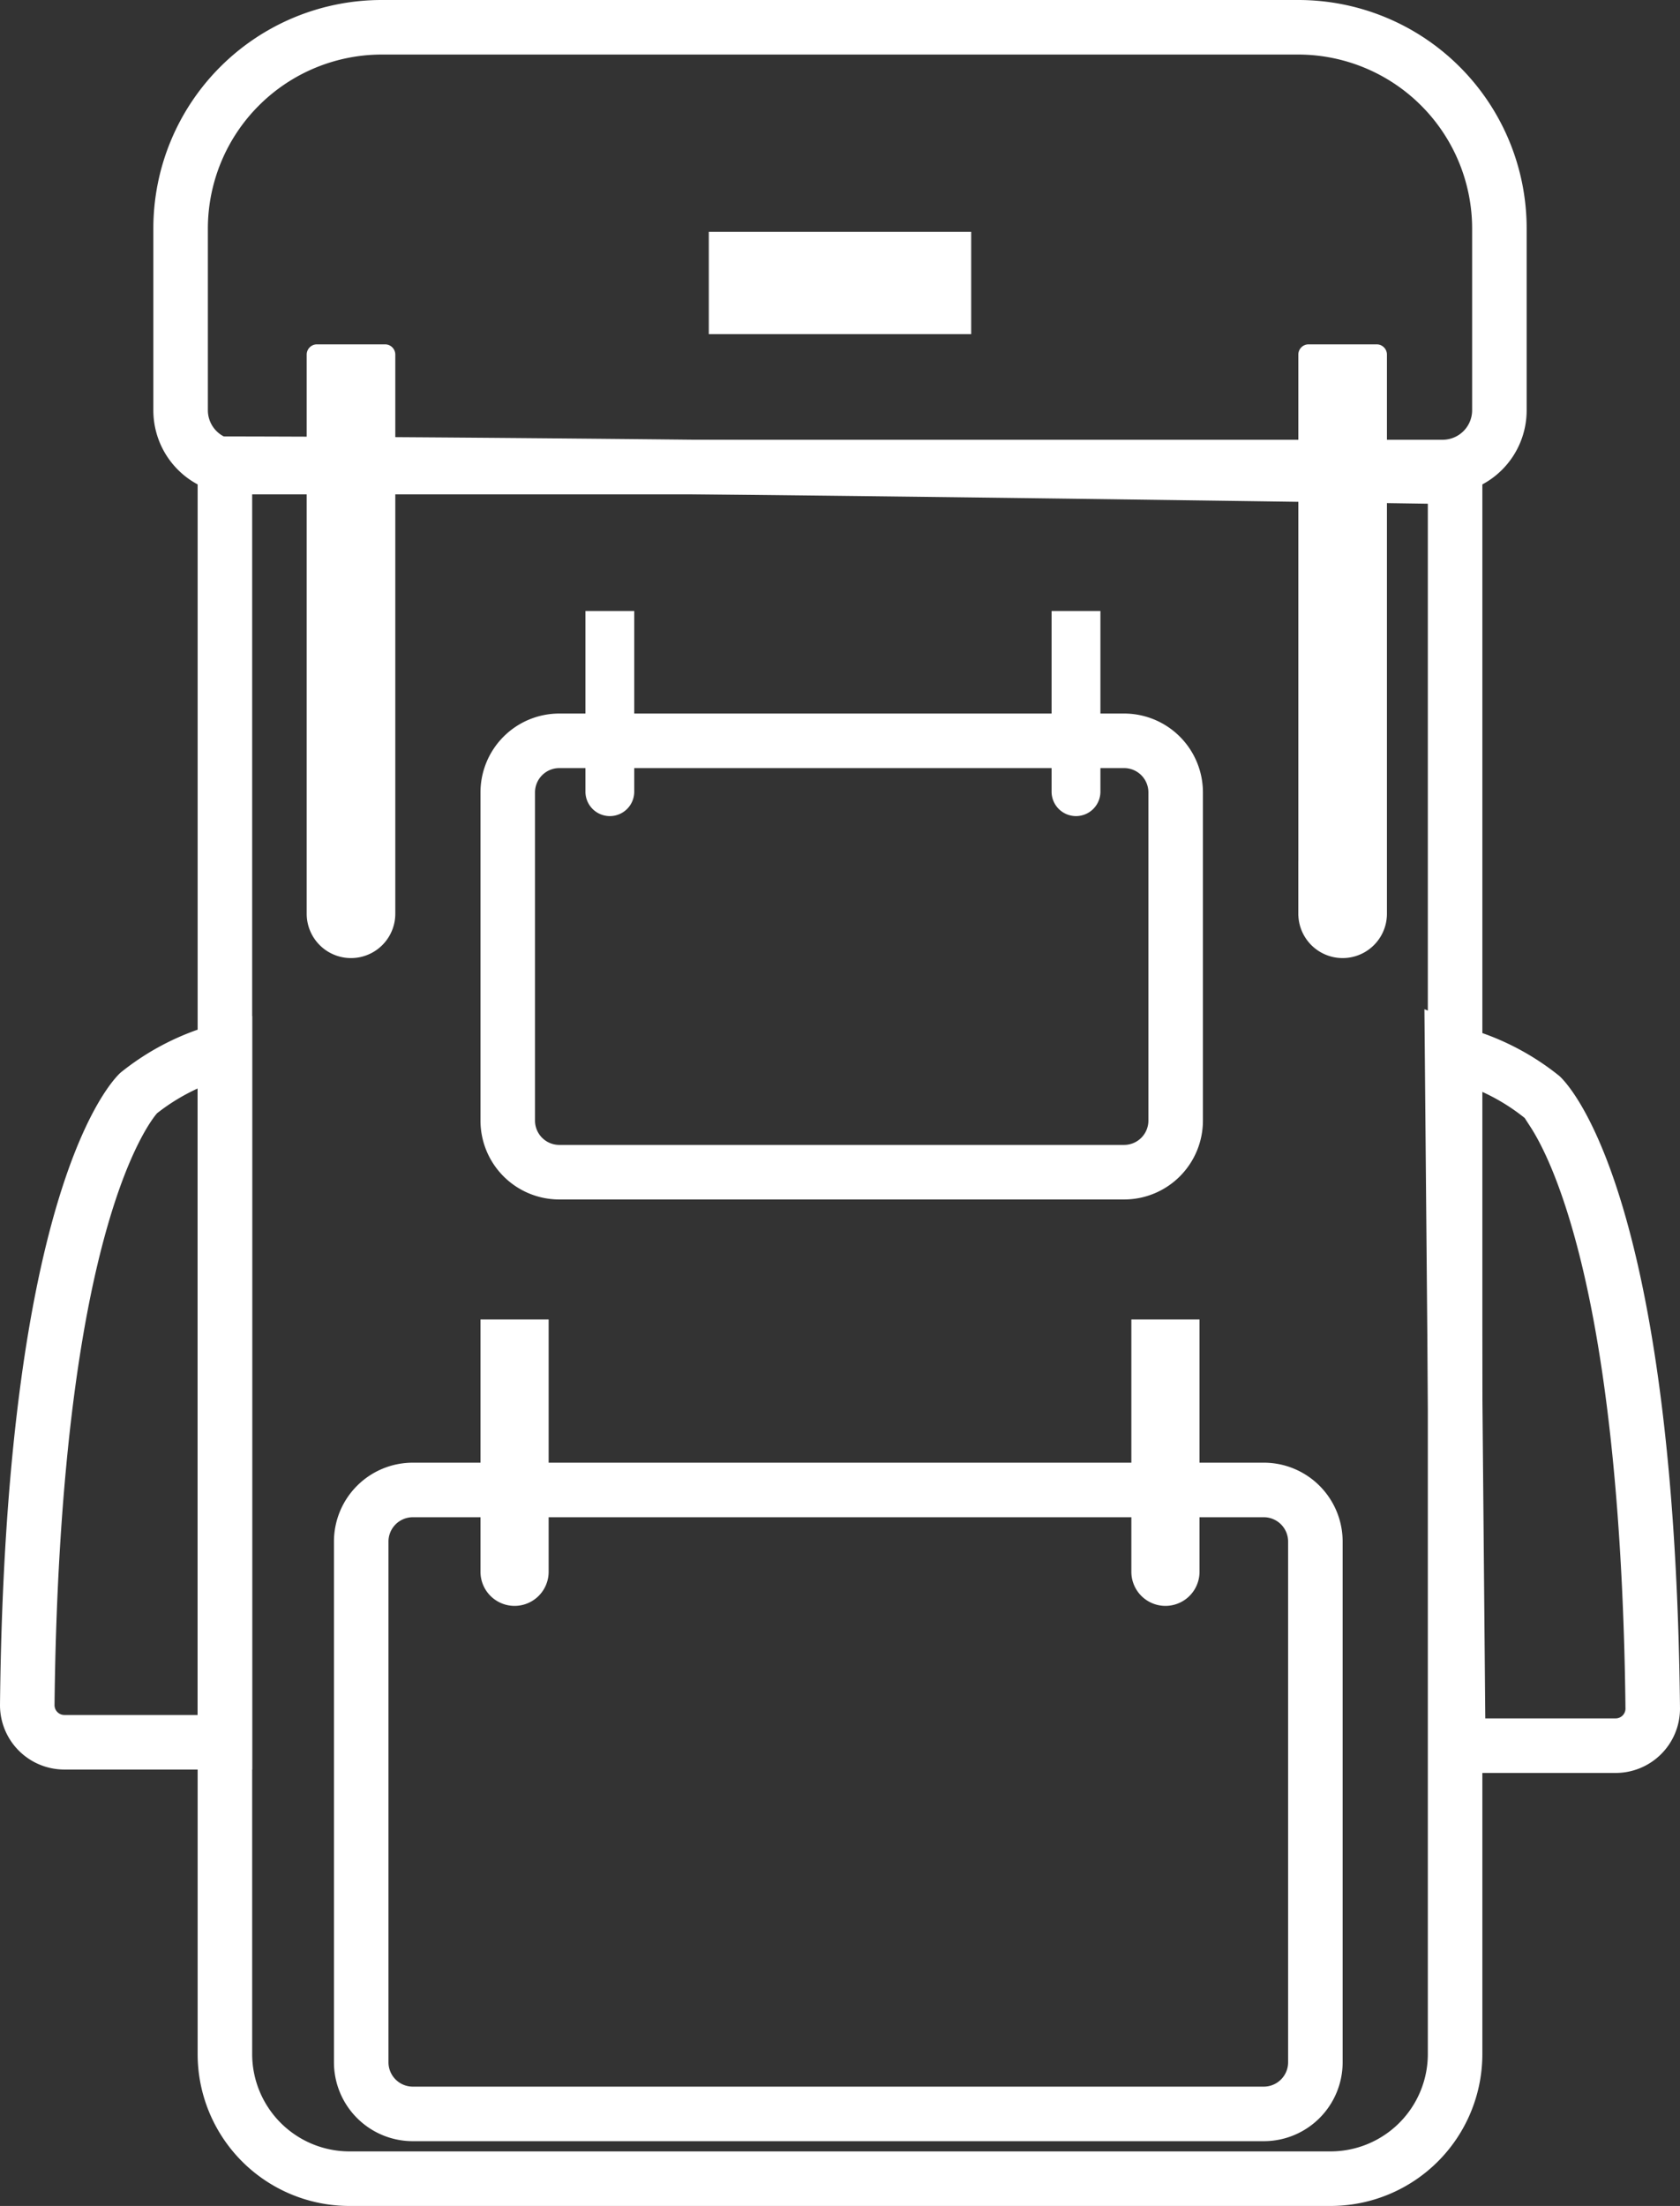
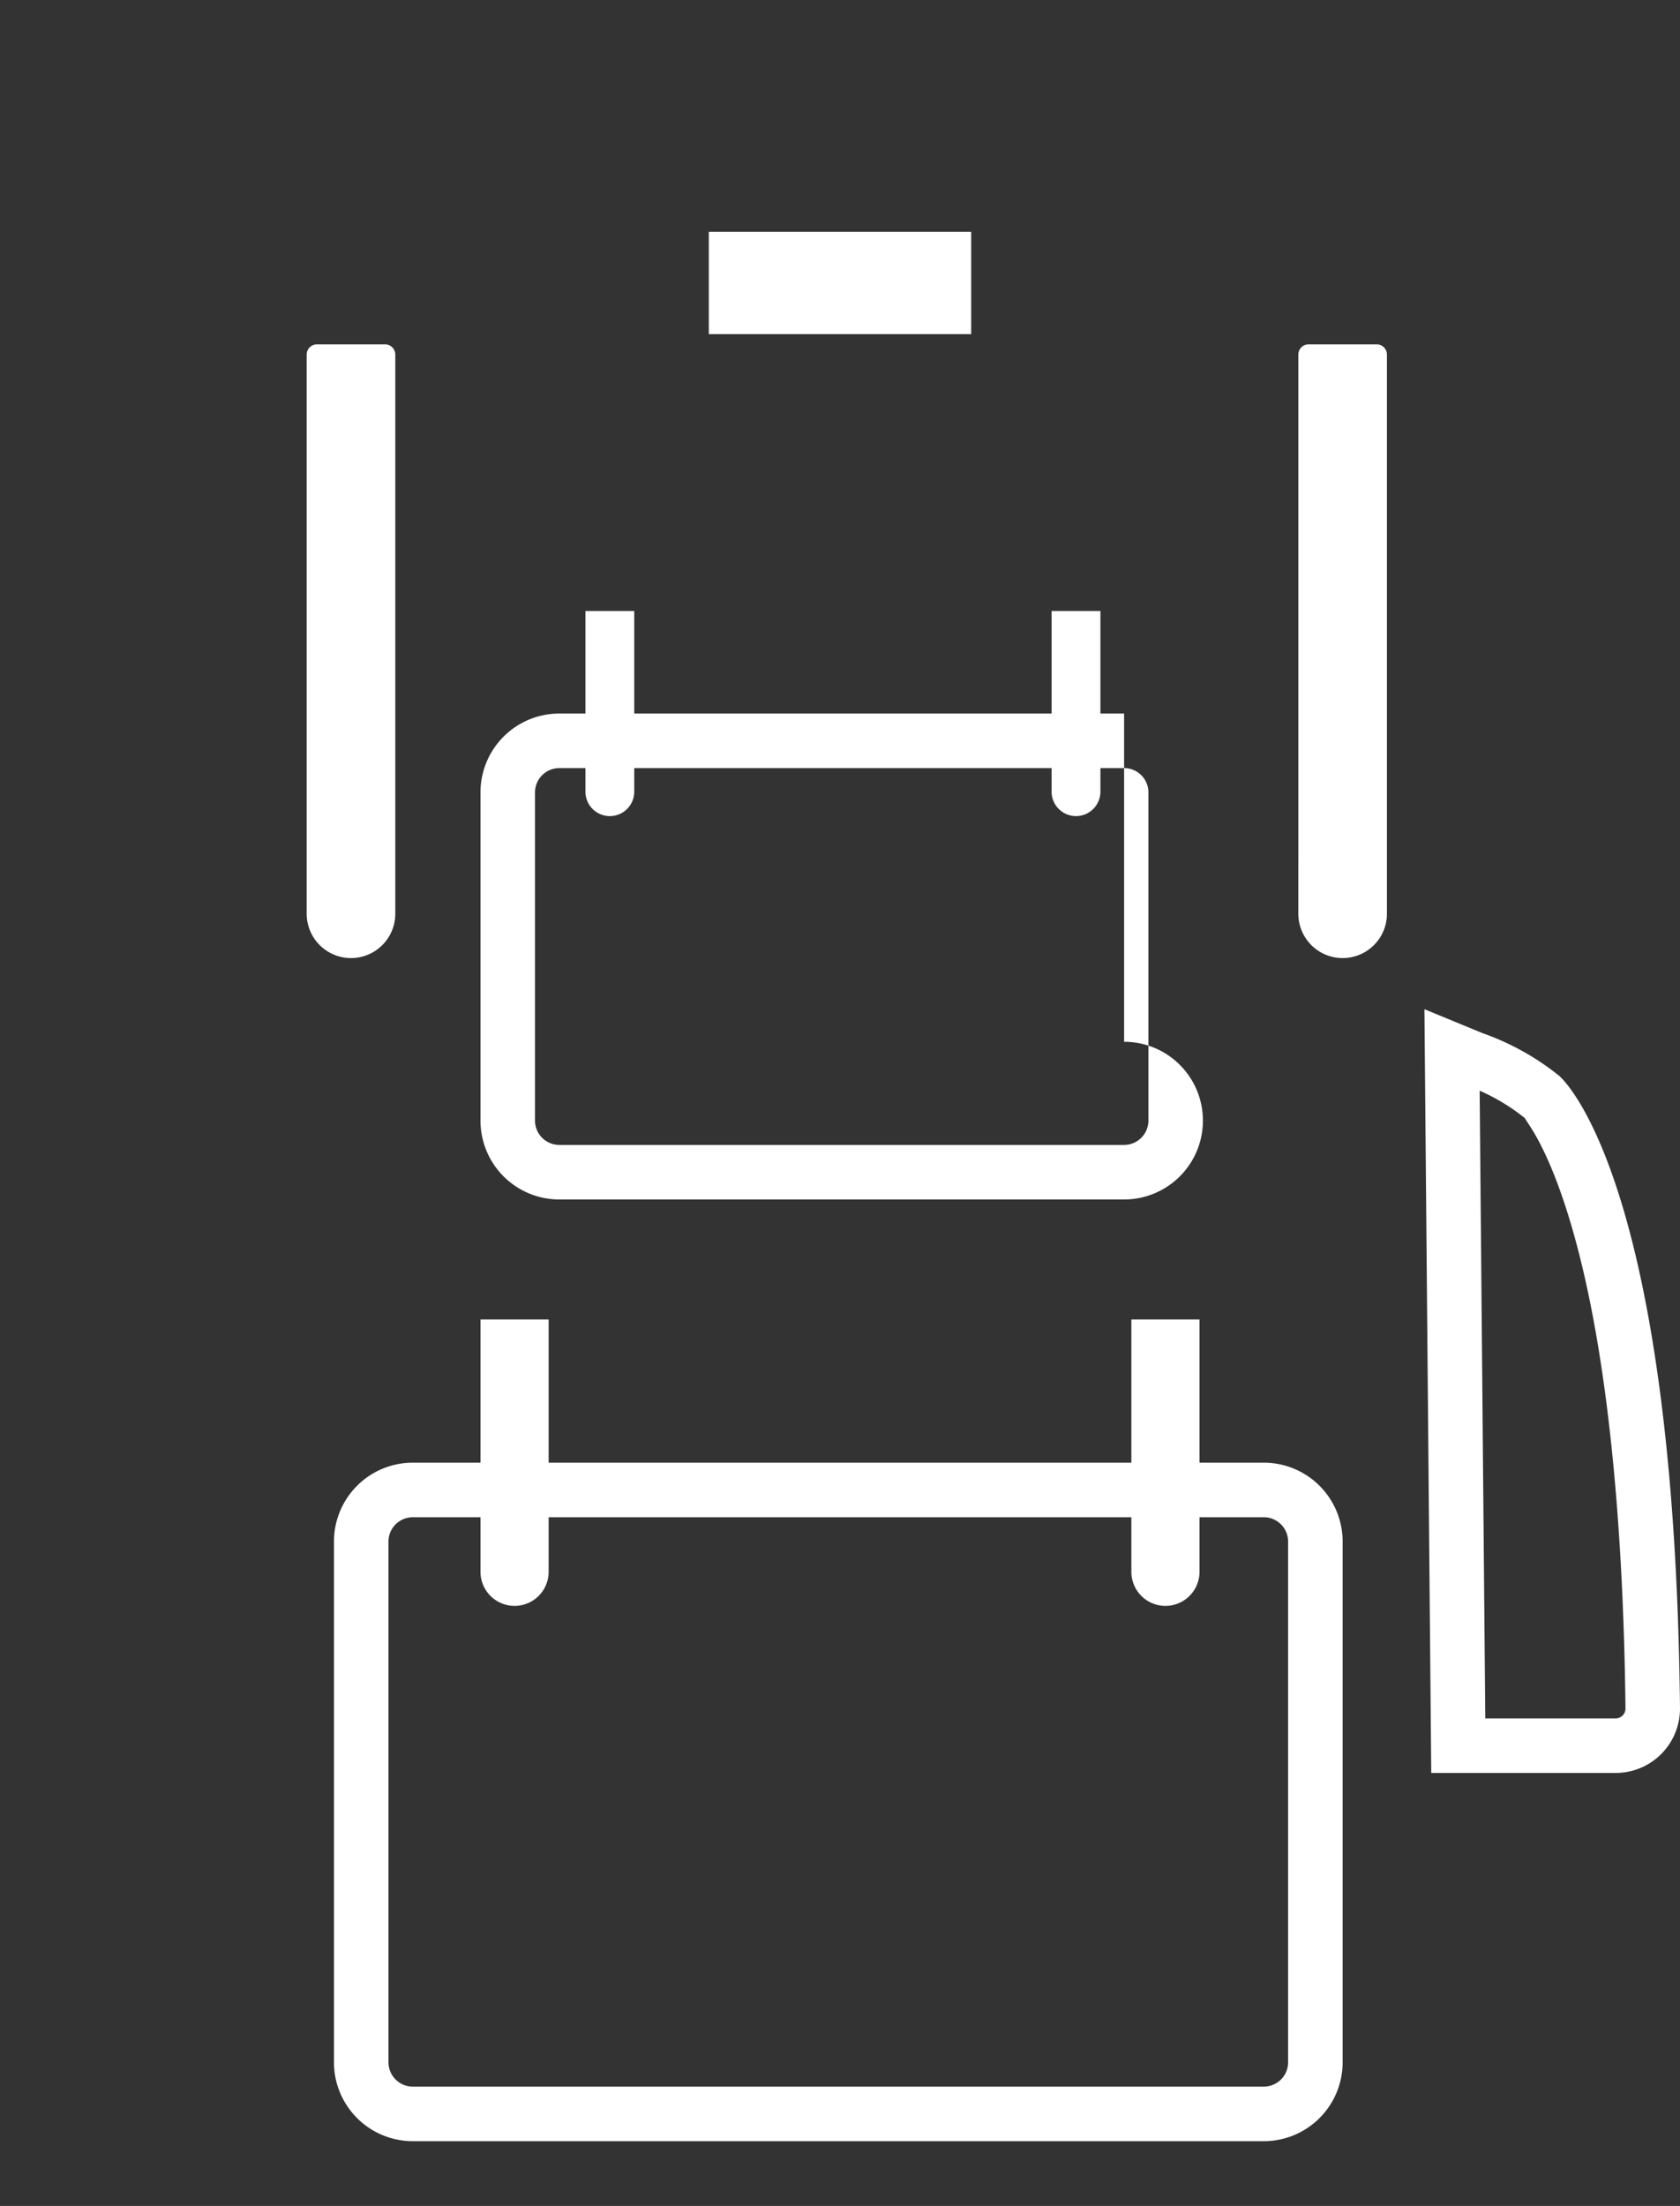
<svg xmlns="http://www.w3.org/2000/svg" id="Calque_1" data-name="Calque 1" viewBox="0 0 493 647">
  <rect x="0" y="0" width="493" height="647" fill="#333333" stroke="none" />
  <defs>
    <style>.cls-1{fill:#fff;}.cls-2{fill:none;stroke:#fff;stroke-miterlimit:10;stroke-width:16px;}</style>
  </defs>
-   <path class="cls-1" d="M58,319.25V503H18.88A2.89,2.89,0,0,1,16,500.17c.44-41.13,3.5-98.9,15.64-140.88,6.71-23.21,13.32-31.48,14.45-32.78A59.13,59.13,0,0,1,58,319.25M74,298l-16,4a76.26,76.26,0,0,0-22.5,12.5S1.66,341.93,0,500.12A18.88,18.88,0,0,0,18.88,519H74V298Z" />
  <path class="cls-1" d="M434.21,319.9a58.59,58.59,0,0,1,13.21,8l1.89,2.92c2.42,3.82,6.15,10.94,10.11,23.12C473.1,396,476.53,457.2,477,501.17a2.89,2.89,0,0,1-2.88,2.83H435.86l-1.65-184.1M418,296q1,112,2,224h54.12A18.88,18.88,0,0,0,493,501.12c-1.66-158.19-35.5-185.62-35.5-185.62A76.26,76.26,0,0,0,435,303l-17-7Z" />
-   <path class="cls-1" d="M74,144c106.33.26,290.31,2.92,345,3.74v454.7A28.57,28.57,0,0,1,390.46,631H102.54A28.57,28.57,0,0,1,74,602.46V144M58,128V602.46A44.54,44.54,0,0,0,102.54,647H390.46A44.54,44.54,0,0,0,435,602.46V132s-255.33-4-377-4Z" />
-   <path class="cls-1" d="M381,16a51.08,51.08,0,0,1,51,51v53.33a8.66,8.66,0,0,1-8.65,8.65H69.65A8.66,8.66,0,0,1,61,120.35V67a51.08,51.08,0,0,1,51-51H381m0-16H112A67,67,0,0,0,45,67v53.33A24.64,24.64,0,0,0,69.65,145h353.7A24.64,24.64,0,0,0,448,120.35V67A67,67,0,0,0,381,0Z" />
  <path class="cls-1" d="M370.87,445a7.14,7.14,0,0,1,7.13,7.13V604.87a7.14,7.14,0,0,1-7.13,7.13H121.13a7.14,7.14,0,0,1-7.13-7.13V452.13a7.14,7.14,0,0,1,7.13-7.13H370.87m0-16H121.13A23.14,23.14,0,0,0,98,452.13V604.87A23.14,23.14,0,0,0,121.13,628H370.87A23.14,23.14,0,0,0,394,604.87V452.13A23.14,23.14,0,0,0,370.87,429Z" />
  <path class="cls-1" d="M161,387H141v74a10,10,0,0,0,20,0V387Z" />
  <path class="cls-1" d="M352,387H332v74a10,10,0,0,0,20,0V387Z" />
-   <path class="cls-1" d="M329.87,225.28a7.13,7.13,0,0,1,7.13,7.13v96.27a7.13,7.13,0,0,1-7.13,7.12H164.13a7.13,7.13,0,0,1-7.13-7.12V232.41a7.13,7.13,0,0,1,7.13-7.13H329.87m0-16H164.13A23.13,23.13,0,0,0,141,232.41v96.27a23.13,23.13,0,0,0,23.13,23.12H329.87A23.13,23.13,0,0,0,353,328.68V232.41a23.13,23.13,0,0,0-23.13-23.13Z" />
+   <path class="cls-1" d="M329.87,225.28a7.13,7.13,0,0,1,7.13,7.13v96.27a7.13,7.13,0,0,1-7.13,7.12H164.13a7.13,7.13,0,0,1-7.13-7.12V232.41a7.13,7.13,0,0,1,7.13-7.13H329.87m0-16H164.13A23.13,23.13,0,0,0,141,232.41v96.27a23.13,23.13,0,0,0,23.13,23.12H329.87A23.13,23.13,0,0,0,353,328.68a23.13,23.13,0,0,0-23.13-23.13Z" />
  <path class="cls-1" d="M186.12,179.2H171.8v53a7.16,7.16,0,0,0,14.32,0v-53Z" />
  <path class="cls-1" d="M322.92,179.2H308.59v53a7.17,7.17,0,0,0,7.17,7.16h0a7.17,7.17,0,0,0,7.16-7.16v-53Z" />
  <path class="cls-1" d="M404,101H384a3,3,0,0,0-3,3V268a13,13,0,0,0,26,0V104a3,3,0,0,0-3-3Z" />
  <path class="cls-1" d="M113,101H93a3,3,0,0,0-3,3V268a13,13,0,0,0,26,0V104a3,3,0,0,0-3-3Z" />
  <line class="cls-2" x1="90.5" y1="260.5" x2="115.5" y2="260.5" />
  <line class="cls-2" x1="381" y1="260.5" x2="406" y2="260.5" />
  <polygon class="cls-1" points="285 68 208 68 208 98 285 98 285 68 285 68" />
</svg>